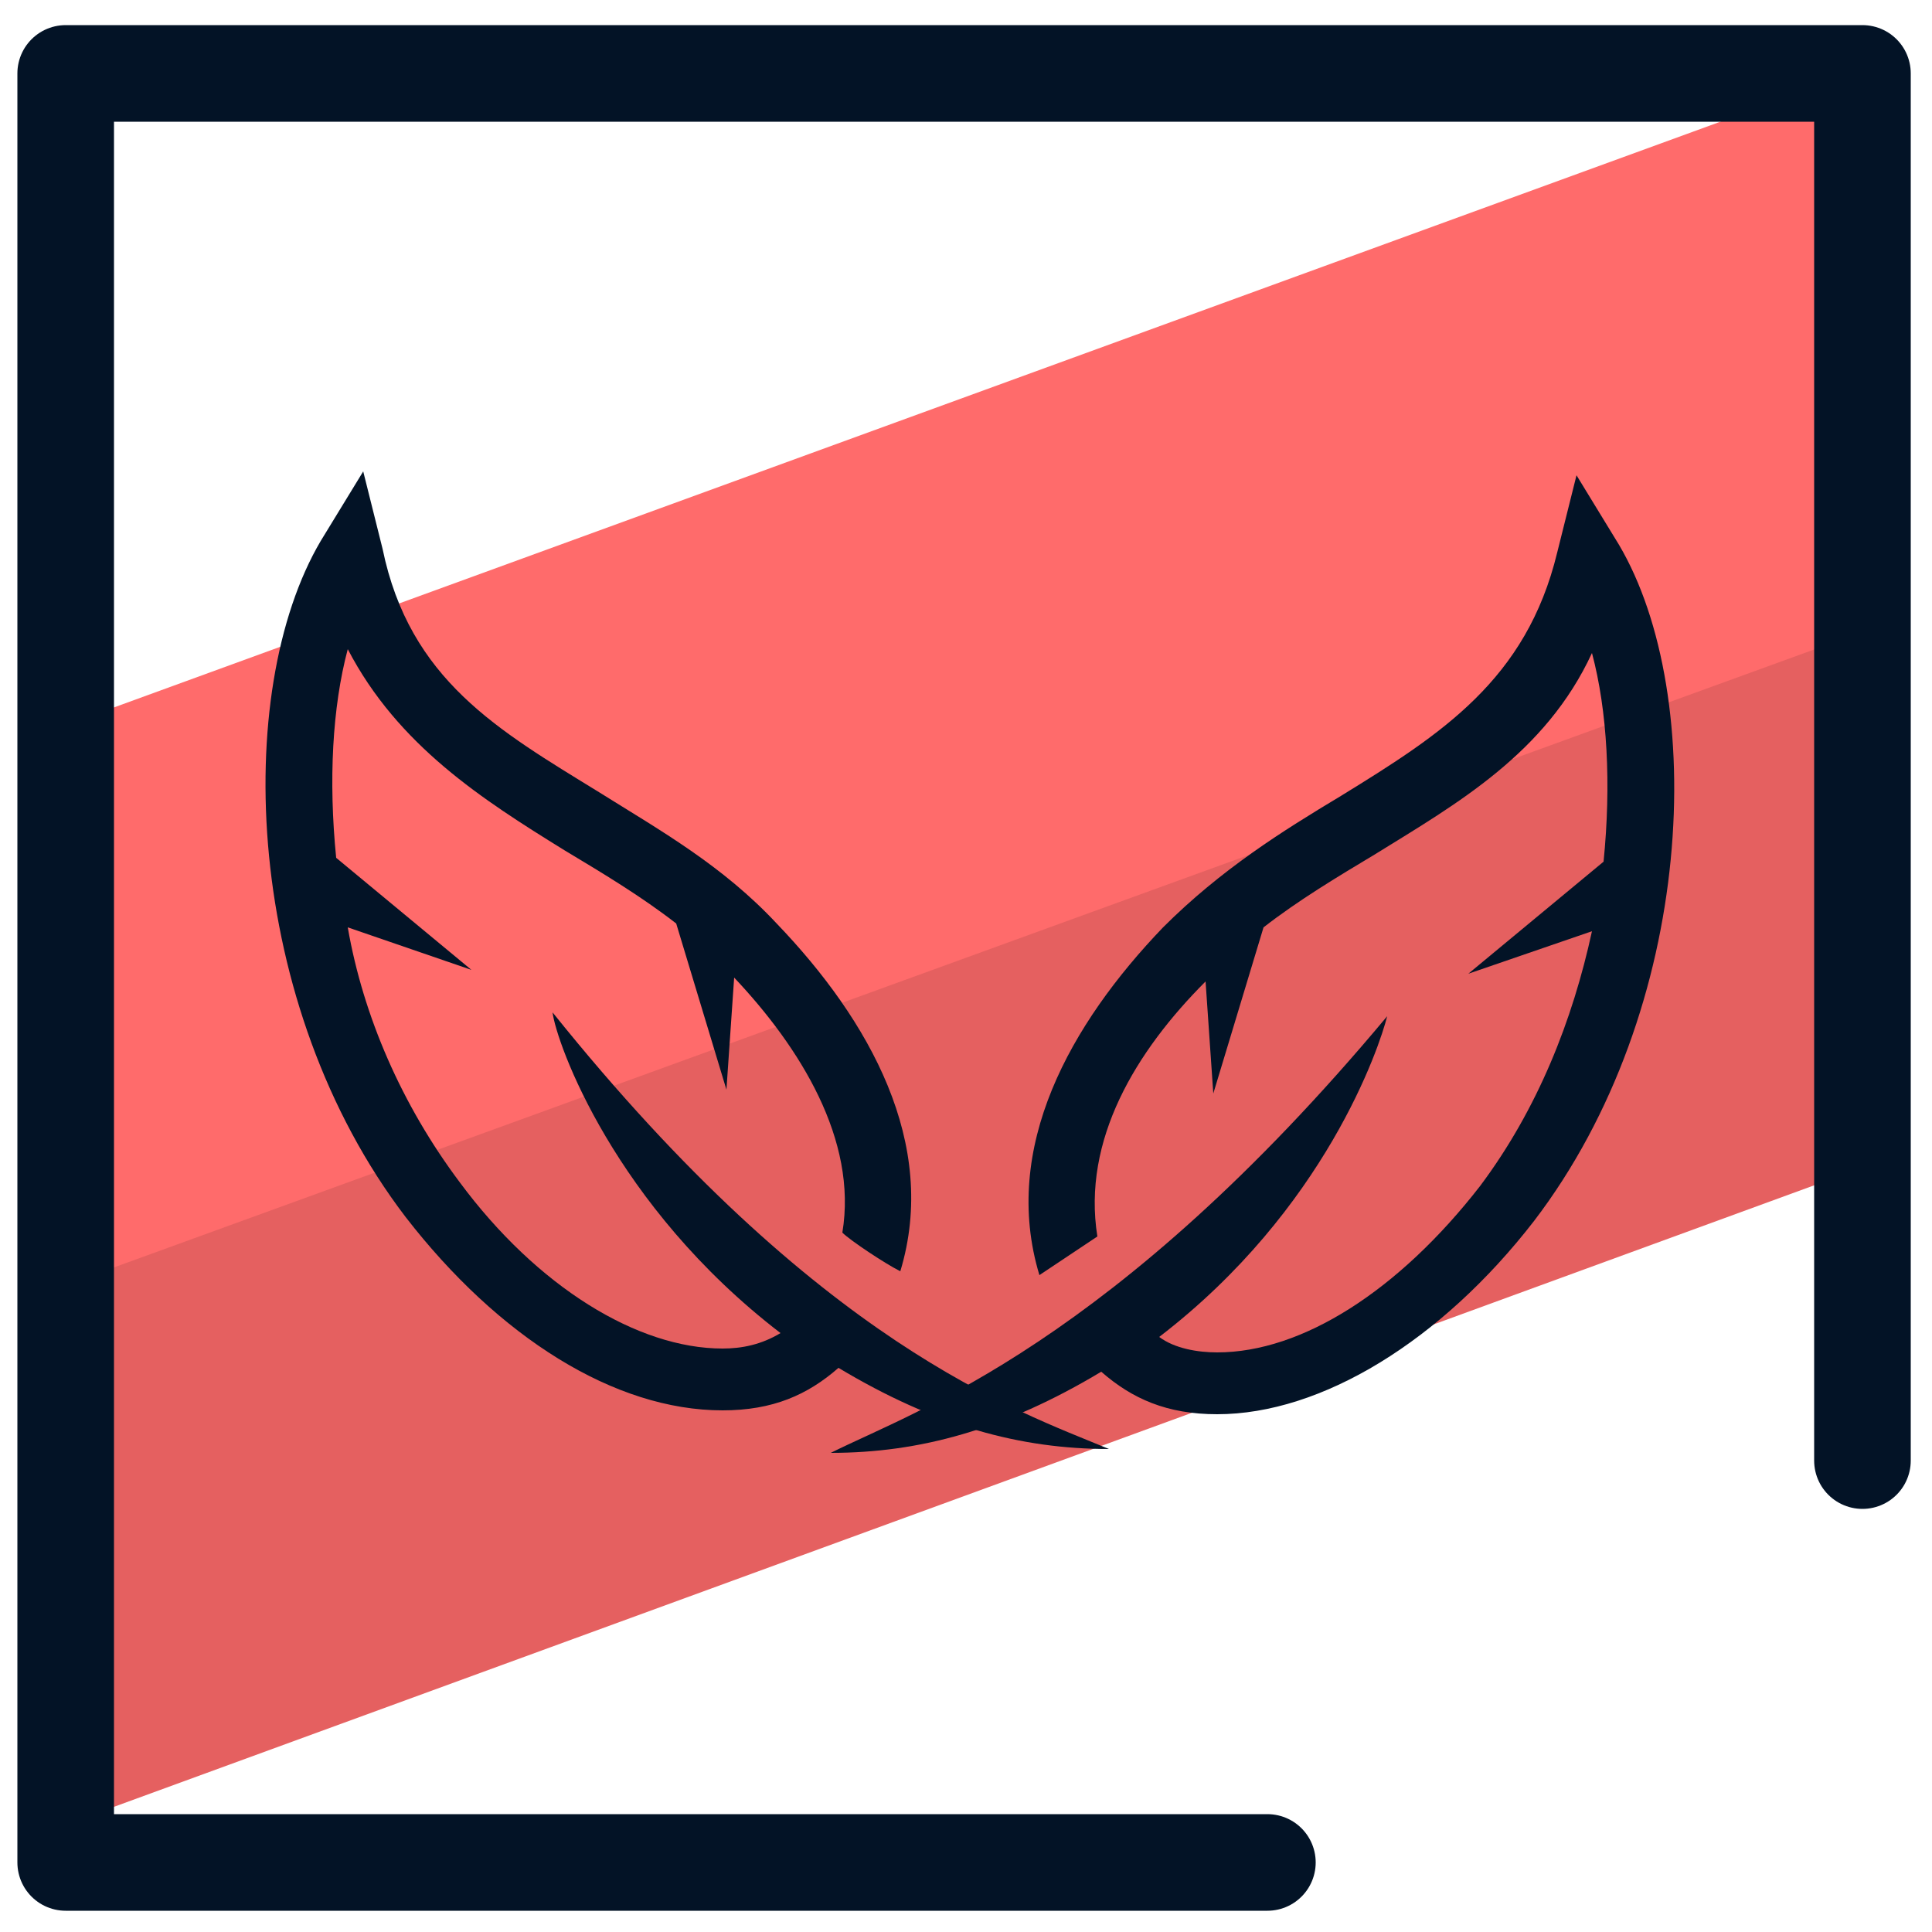
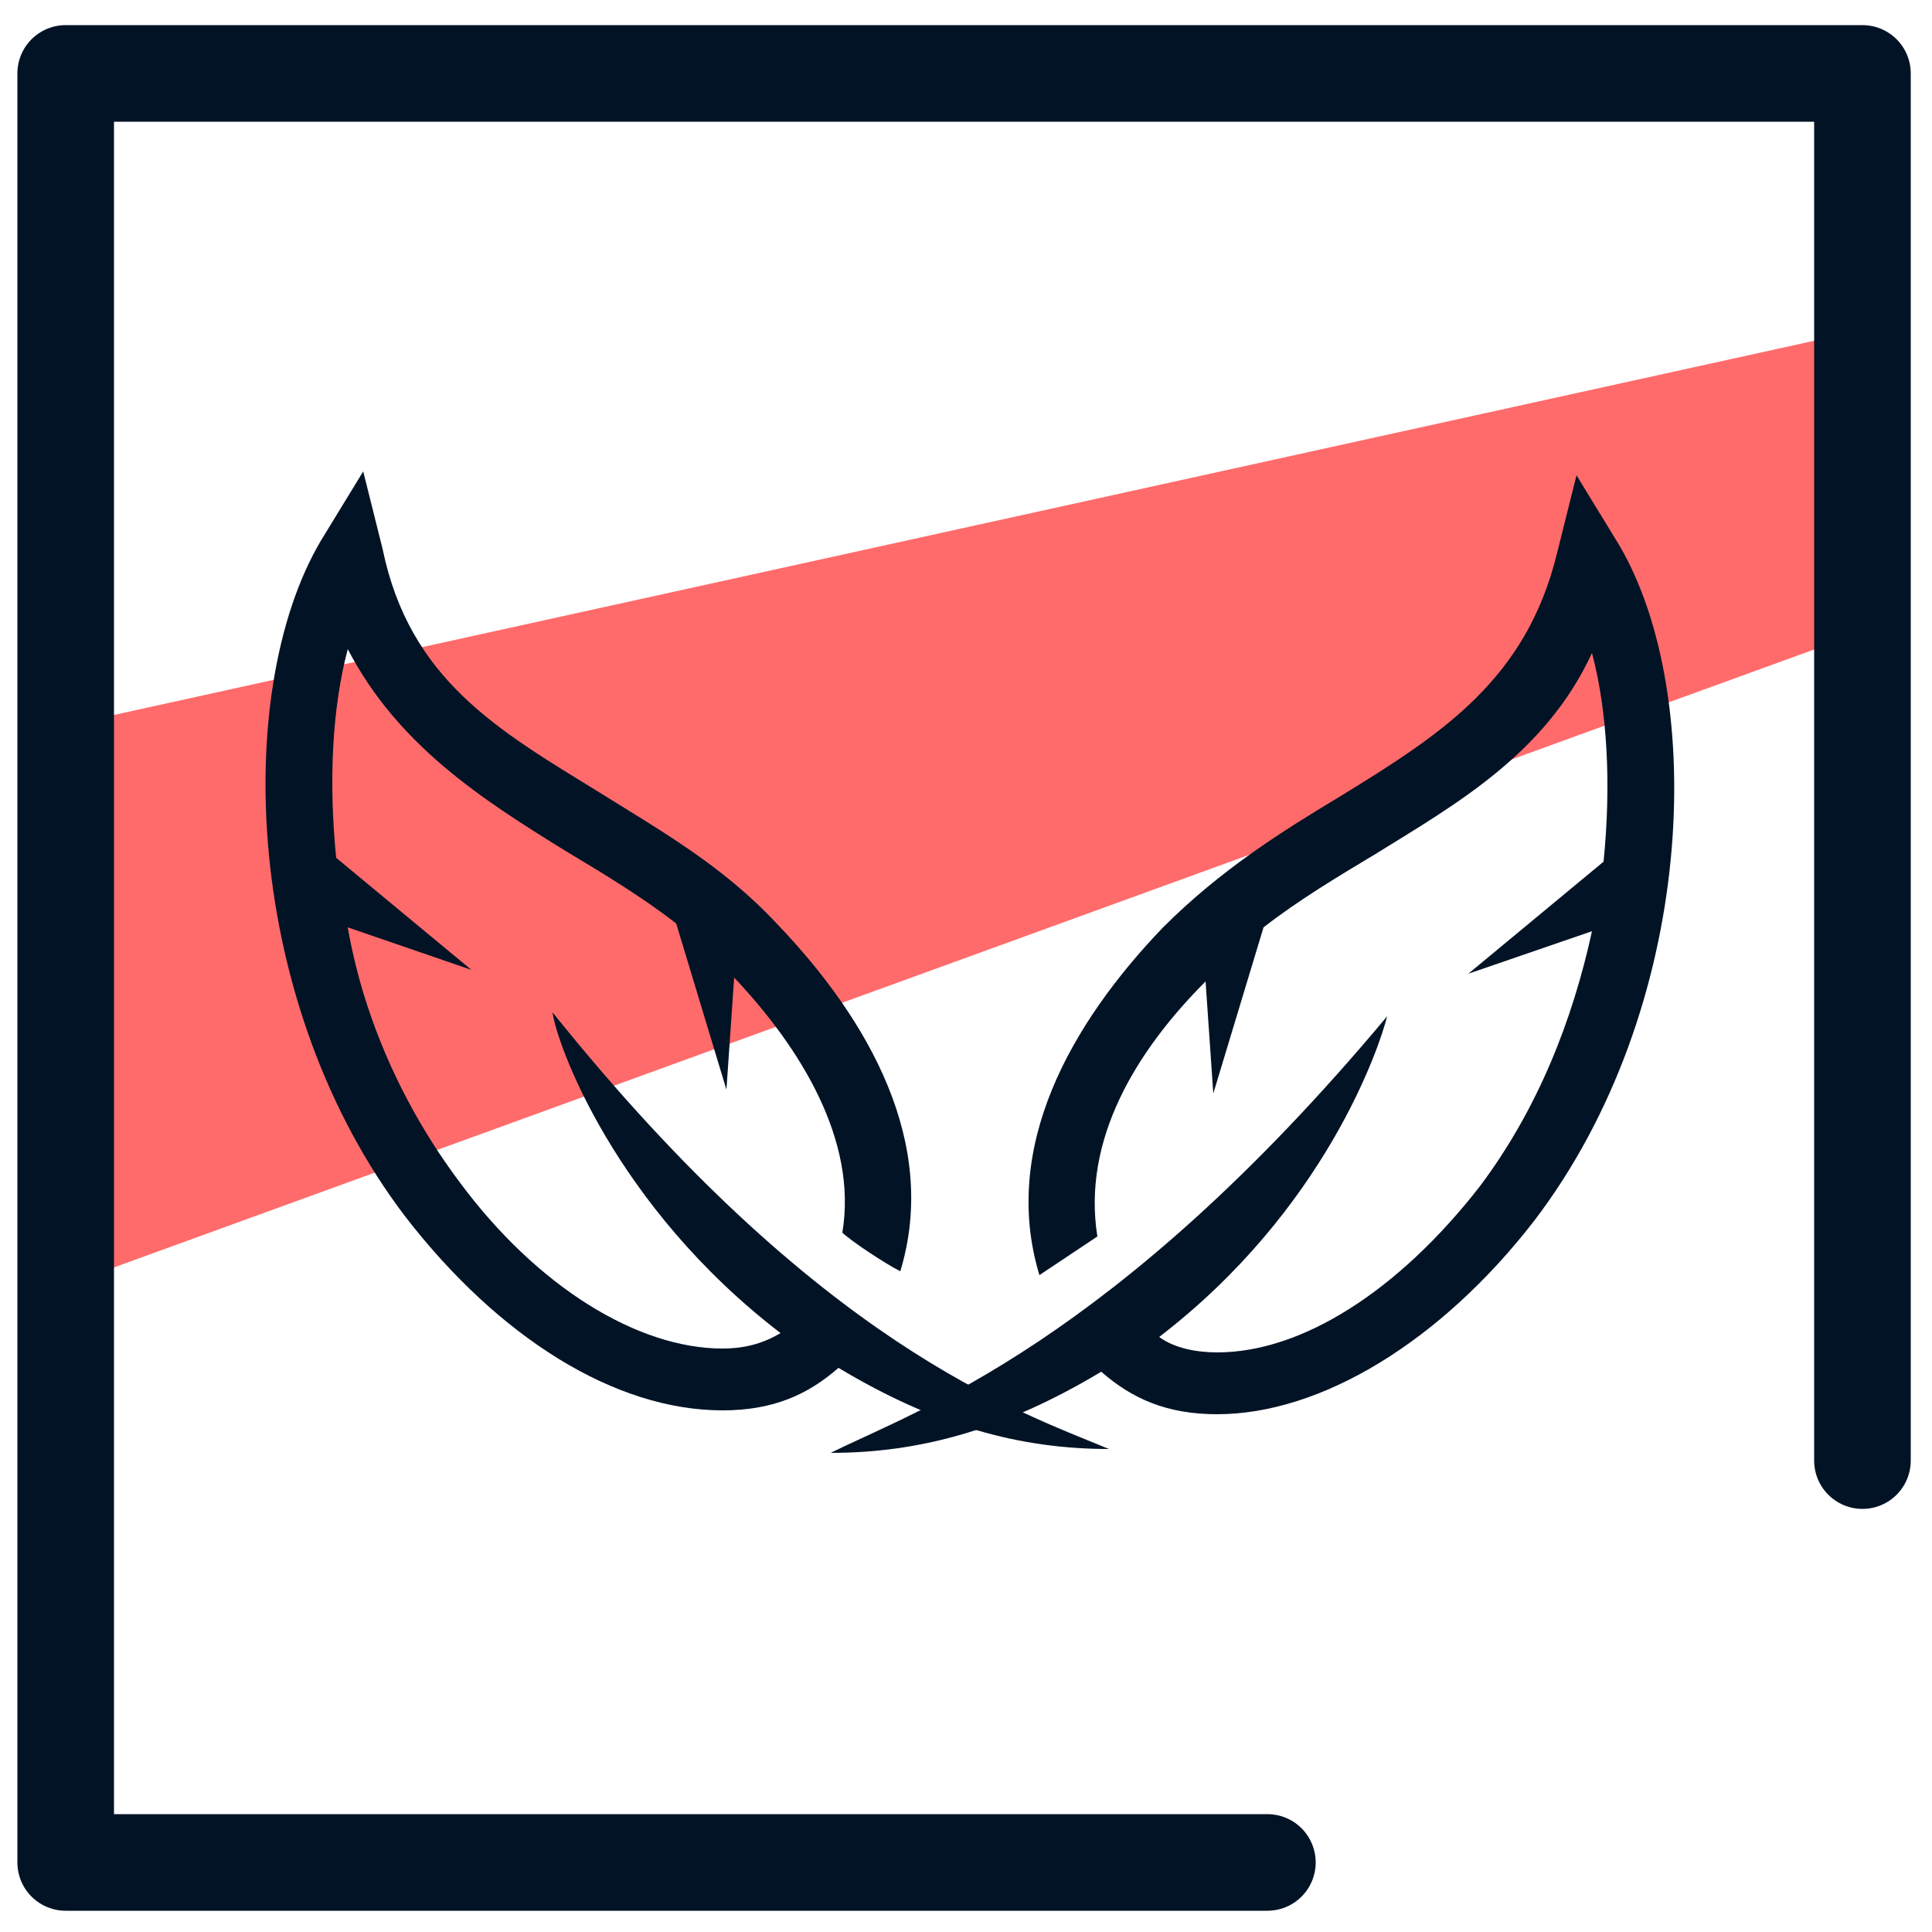
<svg xmlns="http://www.w3.org/2000/svg" id="Layer_1" x="0" y="0" version="1.1" viewBox="0 0 50 50" xml:space="preserve">
  <style>.st3{fill:#031326}</style>
-   <path fill="#e56060" d="M48.4 25.6l.4 4.4L1.2 47.4l.1-9.3.4-5.4 47.4-17.3-.7 3.9z" />
-   <path fill="#ff6b6b" d="M48.4 8.5l-.6 8L1.3 33.4V23.3l.3-4.5L48.5 1.7z" />
+   <path fill="#ff6b6b" d="M48.4 8.5l-.6 8L1.3 33.4V23.3l.3-4.5z" />
  <path fill="none" stroke="#031326" stroke-linecap="round" stroke-linejoin="round" stroke-miterlimit="10" stroke-width="2.5" d="M32.8 48.2H1.7V1.9h46.5v35.9" />
  <path d="M14.3 26.2c.1.8 1.6 5 5.9 8.3-.5.3-1 .4-1.5.4-2.2 0-4.8-1.6-6.8-4.3-1.5-2-2.5-4.3-2.9-6.6l3.2 1.1-3.5-2.9c-.2-2-.1-3.9.3-5.4 1.3 2.5 3.5 3.9 5.6 5.2 1 .6 2 1.2 2.9 1.9l1.3 4.3.2-2.9c1.7 1.8 3.2 4.2 2.8 6.6.2.2 1.1.8 1.5 1 1-3.3-.8-6.5-3.2-9-1.4-1.5-3-2.4-4.6-3.4-2.6-1.6-4.9-2.9-5.6-6.3l-.5-2L8.3 14c-2.3 3.9-2 12 2.2 17.5 2.4 3.1 5.4 5 8.2 5 1.3 0 2.2-.4 3-1.1 2.5 1.5 4.7 2.1 7 2.1-2.4-1-7.5-2.7-14.4-11.3z" class="st3" />
  <path d="M21.5 37.6c2.3 0 4.5-.6 7-2.1.8.7 1.7 1.1 3 1.1 2.7 0 5.8-1.9 8.2-5 4.2-5.5 4.5-13.6 2.2-17.5l-1.1-1.8-.5 2c-.8 3.3-3 4.7-5.6 6.3-1.5.9-3.1 1.9-4.6 3.4-2.4 2.5-4.2 5.7-3.2 9l1.5-1c-.4-2.5 1-4.8 2.8-6.6l.2 2.9 1.3-4.3c.9-.7 1.9-1.3 2.9-1.9 2.1-1.3 4.4-2.6 5.6-5.2.4 1.5.5 3.4.3 5.4L38 25.2l3.2-1.1c-.5 2.3-1.4 4.6-2.9 6.6-2.1 2.7-4.6 4.3-6.8 4.3-.5 0-1.1-.1-1.5-.4 4.3-3.3 5.7-7.5 5.9-8.3-7.1 8.5-12.2 10.2-14.4 11.3z" class="st3" />
</svg>